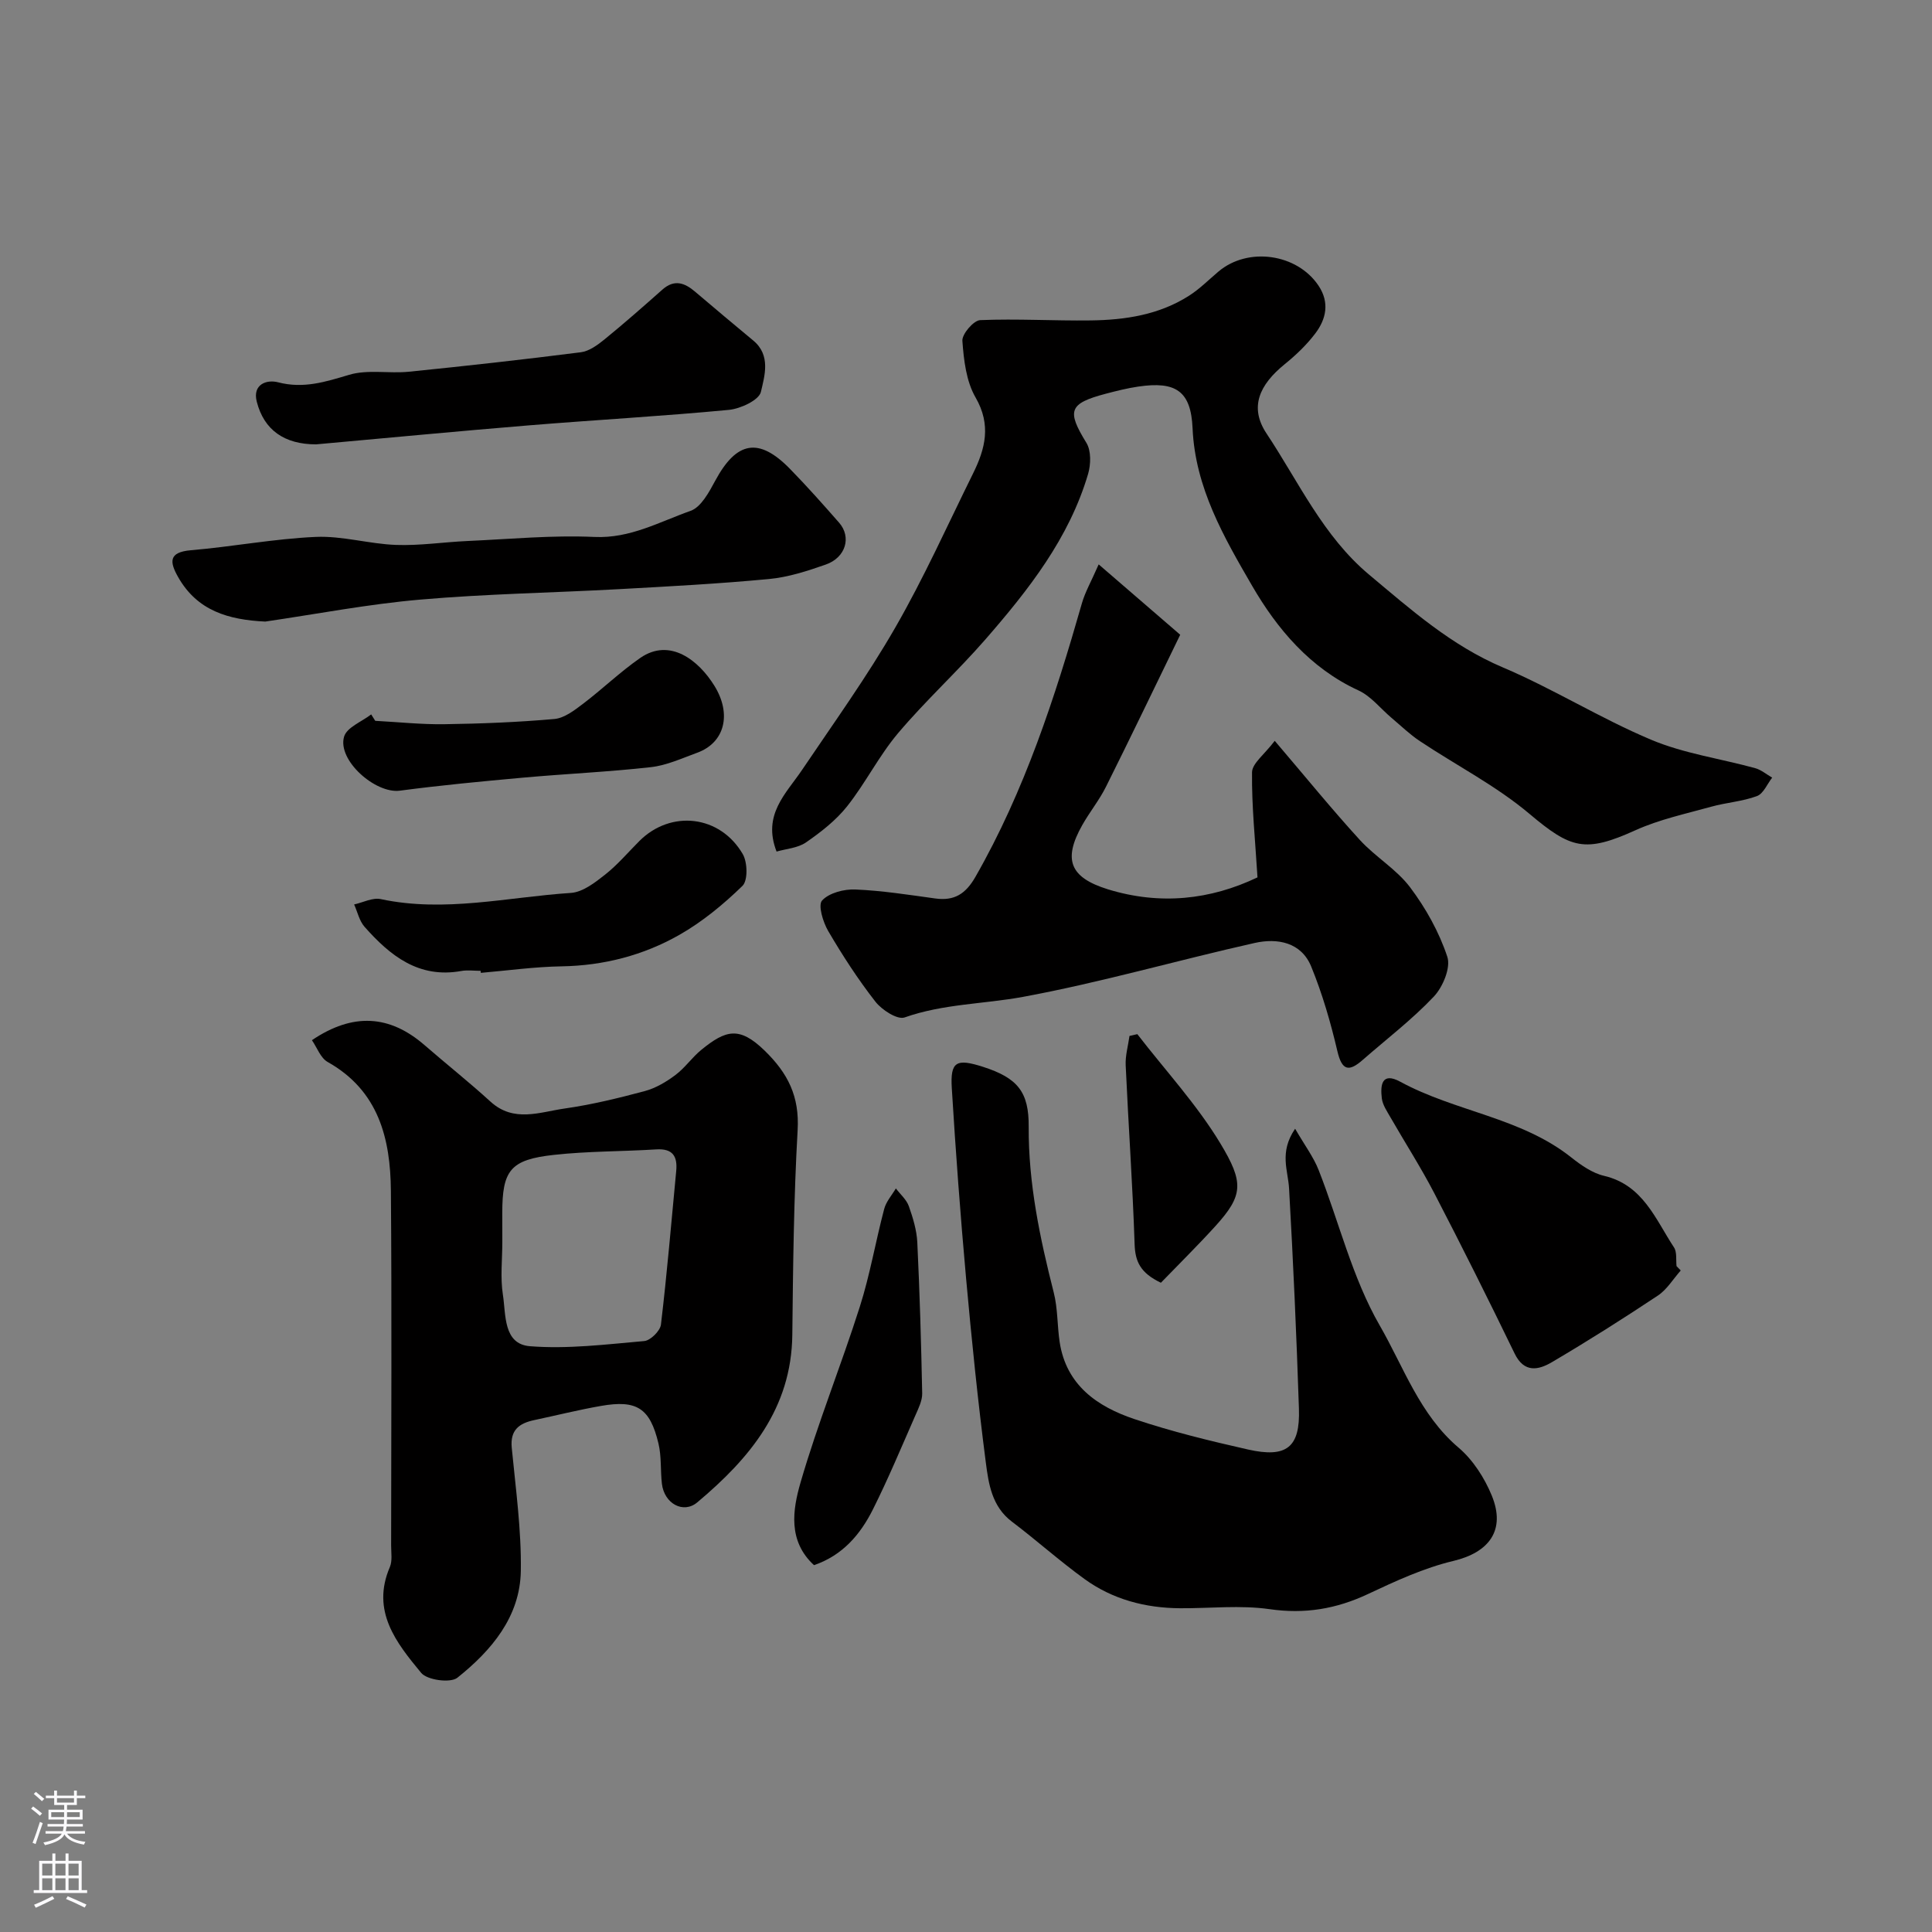
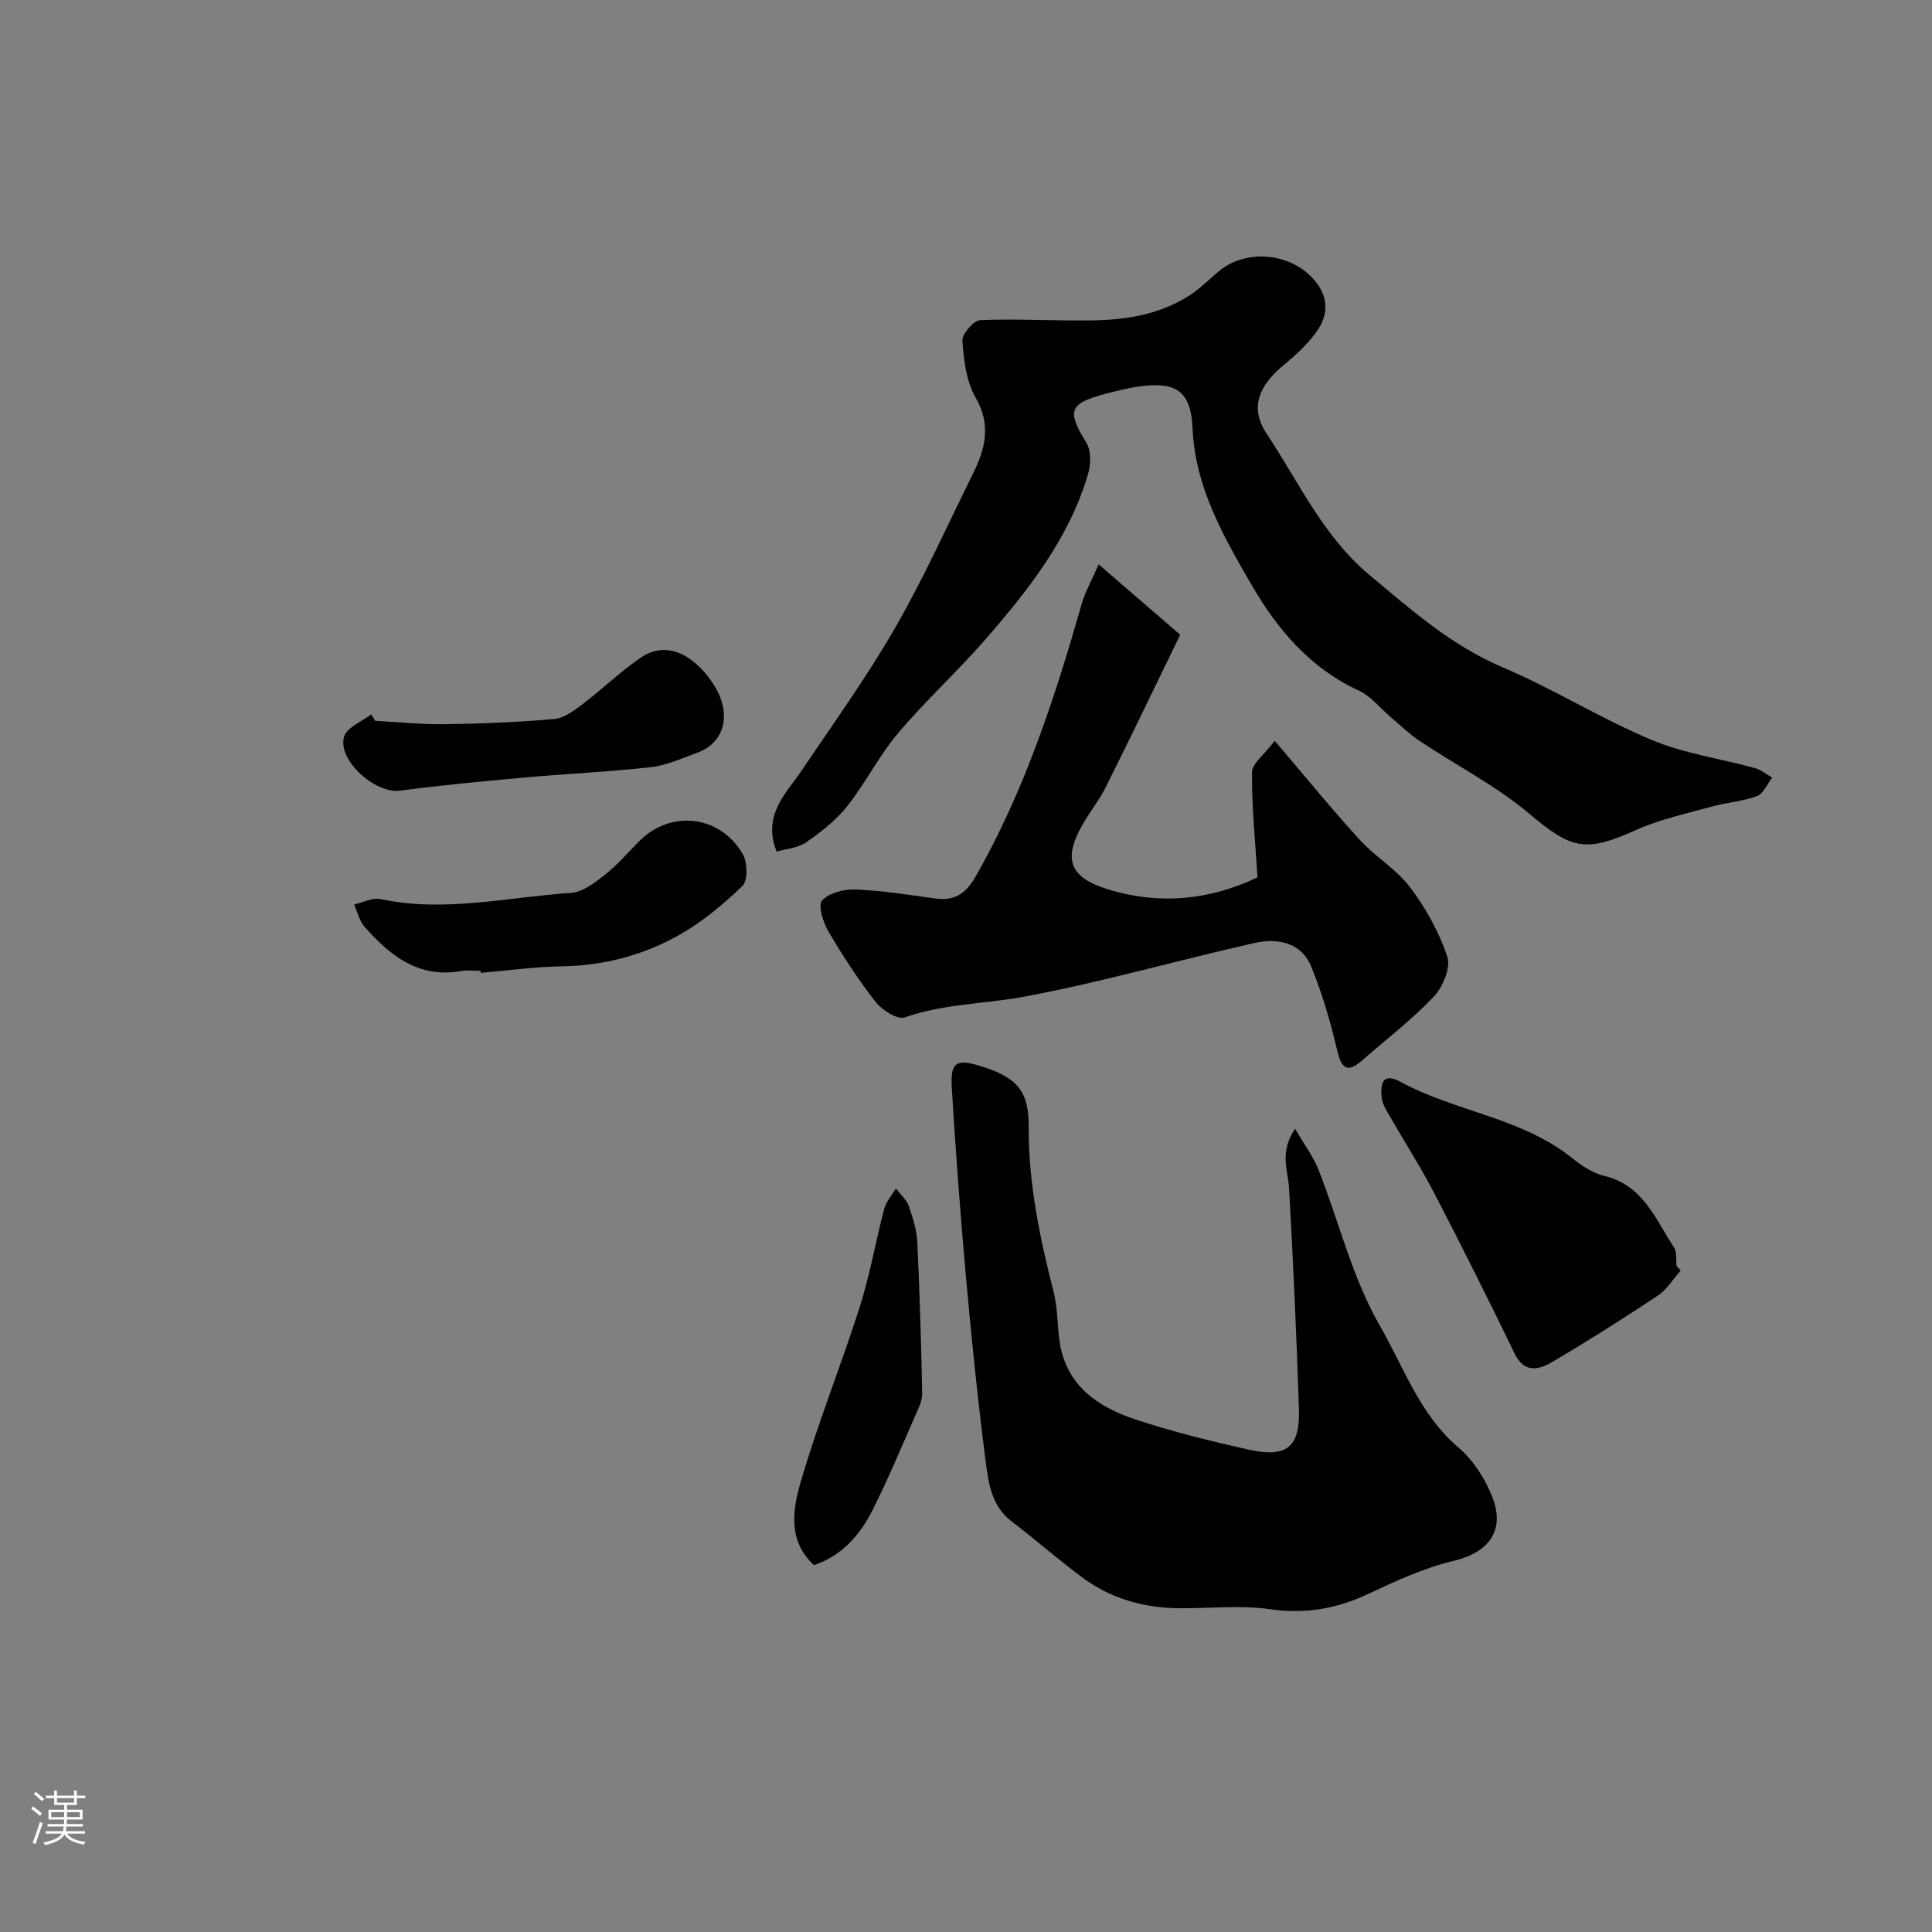
<svg xmlns="http://www.w3.org/2000/svg" enable-background="new 0 0 400 400" viewBox="0 0 400 400">
  <rect x="0" y="0" width="400" height="400" fill="#808080" stroke="none" />
  <g fill="#010000">
-     <path d="m64.58 215.36c8.5-5.74 16.1-5.25 23.35 1.05 4.51 3.92 9.21 7.64 13.62 11.67 4.83 4.4 10.21 2.16 15.33 1.43 5.61-.8 11.16-2.15 16.64-3.62 2.26-.61 4.44-1.91 6.33-3.33 1.98-1.48 3.43-3.64 5.36-5.21 5.06-4.12 7.86-4.9 13.05.12 4.9 4.75 7.28 9.54 6.88 16.51-.8 14.1-.95 28.24-1.1 42.37-.17 15.27-8.83 25.6-19.68 34.7-2.88 2.42-6.83.27-7.32-3.85-.32-2.77-.07-5.65-.71-8.33-1.75-7.34-4.48-9.09-11.9-7.79-4.64.81-9.23 1.96-13.84 2.94-3.09.66-4.99 2.03-4.64 5.71.82 8.49 2.01 17.02 1.88 25.52-.15 9.51-6.1 16.49-13.14 22.11-1.43 1.14-6.25.49-7.49-1.01-5.14-6.22-10.4-12.78-6.49-21.9.55-1.29.27-2.95.27-4.44.01-24.48.15-48.96-.05-73.43-.09-10.84-2.52-20.78-13.11-26.72-1.46-.83-2.18-2.97-3.24-4.5zm39.42 41.76c0 3.66-.44 7.38.12 10.95.64 4.1.04 10.21 5.6 10.65 7.82.62 15.79-.38 23.66-1.07 1.29-.11 3.3-2.1 3.46-3.4 1.26-10.57 2.15-21.18 3.16-31.78.3-3.07-.71-4.72-4.14-4.5-7.07.44-14.19.36-21.22 1.14-8.99.99-10.65 3.19-10.65 12.03.01 1.99.01 3.99.01 5.98z" />
    <path d="m160.78 176.31c-2.96-7.63 1.93-11.95 5.28-16.91 6.56-9.73 13.44-19.29 19.28-29.44 5.94-10.31 10.83-21.23 16.11-31.91 2.54-5.13 3.82-10.06.53-15.76-1.94-3.35-2.44-7.74-2.73-11.72-.1-1.4 2.32-4.23 3.68-4.29 7.62-.32 15.26.16 22.89.06 7.15-.09 14.17-1.16 20.35-5.11 2.2-1.4 4.08-3.3 6.09-5 6.12-5.18 16.32-3.73 20.75 2.95 2.29 3.46 1.57 6.86-.68 9.84-1.79 2.37-4.01 4.49-6.33 6.37-5.26 4.26-7.4 8.92-3.78 14.36 6.65 10 11.71 21.25 21.22 29.21 8.66 7.25 17.04 14.7 27.73 19.23 10.46 4.44 20.22 10.57 30.69 14.97 6.8 2.86 14.35 3.9 21.53 5.88 1.26.35 2.35 1.29 3.52 1.96-1.03 1.32-1.81 3.32-3.15 3.82-3.01 1.12-6.35 1.33-9.47 2.2-5.28 1.47-10.73 2.63-15.68 4.87-10.43 4.72-13.35 3.86-21.95-3.39-6.89-5.81-15.13-10.02-22.69-15.06-2.11-1.4-3.95-3.2-5.9-4.84-2.26-1.91-4.22-4.46-6.8-5.65-10.02-4.6-16.87-12.76-22.04-21.68-5.8-10-11.79-20.31-12.32-32.6-.34-7.69-3.44-9.79-11.26-8.63-2.25.33-4.47.89-6.68 1.47-7.7 2.03-8.13 3.53-4.04 10.18 1 1.63.93 4.45.35 6.43-3.93 13.33-12.34 24.01-21.25 34.25-5.81 6.67-12.39 12.67-18.09 19.42-3.95 4.67-6.73 10.32-10.54 15.13-2.31 2.92-5.42 5.34-8.51 7.48-1.71 1.19-4.13 1.33-6.11 1.91z" />
    <path d="m268.14 233.69c2 3.46 3.82 5.87 4.88 8.58 4.22 10.74 6.95 22.29 12.64 32.16 4.95 8.58 8.27 18.46 16.32 25.29 2.98 2.53 5.38 6.27 6.88 9.93 2.94 7.19-.58 11.77-7.97 13.53-6.1 1.45-11.97 4.17-17.69 6.86-6.56 3.08-13.05 4.17-20.34 3.12-6.07-.87-12.36-.15-18.55-.19-7.2-.05-13.96-1.83-19.8-6.07-5.16-3.74-9.93-8.02-15.02-11.87-4.12-3.12-4.81-7.78-5.38-12.18-1.64-12.68-2.94-25.41-4.09-38.15-1.18-13.11-2.16-26.25-2.96-39.39-.34-5.55.93-6.21 6.47-4.43 7.21 2.31 9.5 5.24 9.45 12.39-.07 11.73 2.32 23.06 5.19 34.35.84 3.3.71 6.83 1.22 10.23 1.36 8.95 7.8 13.38 15.49 15.96s15.61 4.51 23.53 6.3c7.99 1.8 10.79-.46 10.52-8.44-.5-15.2-1.18-30.39-2.04-45.58-.19-3.73-2.11-7.47 1.25-12.4z" />
    <path d="m260.35 181.65c-.47-7.68-1.21-14.72-1.13-21.75.02-1.85 2.56-3.68 4.7-6.52 6.46 7.57 11.85 14.21 17.61 20.51 3.21 3.52 7.59 6.06 10.42 9.82 3.25 4.32 6.01 9.27 7.7 14.38.75 2.25-.92 6.26-2.79 8.24-4.5 4.76-9.77 8.78-14.72 13.11-2.83 2.48-4.29 2.3-5.25-1.81-1.39-5.94-3.11-11.88-5.42-17.52-2.07-5.05-7.02-5.93-11.7-4.88-16.02 3.59-31.84 8.18-47.96 11.16-8.13 1.5-16.51 1.43-24.52 4.26-1.5.53-4.71-1.55-6.05-3.27-3.6-4.61-6.81-9.57-9.77-14.62-1.08-1.85-2.15-5.38-1.26-6.33 1.46-1.57 4.53-2.37 6.87-2.27 5.54.23 11.05 1.1 16.56 1.86 3.94.54 6.28-.93 8.31-4.47 10.19-17.82 16.46-37.11 22.06-56.69.66-2.3 1.9-4.44 3.46-8.01 6.35 5.48 12.07 10.42 16.88 14.57-5.37 11.04-10.29 21.3-15.38 31.49-1.38 2.76-3.37 5.21-4.89 7.9-4.05 7.17-2.58 10.86 5.29 13.31 10.8 3.32 21.23 2.19 30.98-2.47z" />
-     <path d="m54.91 128.69c-7.59-.37-14.06-2.2-18.04-9.23-1.75-3.09-2.02-5.14 2.65-5.54 8.64-.73 17.22-2.38 25.87-2.76 5.49-.24 11.05 1.46 16.6 1.66 4.91.18 9.86-.59 14.79-.81 8.76-.39 17.56-1.24 26.29-.84 7.4.34 13.45-3.13 19.9-5.4 2.18-.77 3.83-3.87 5.11-6.24 4.41-8.19 9.02-9.06 15.46-2.47 3.52 3.6 6.87 7.37 10.19 11.16 2.6 2.97 1.38 7.21-2.75 8.66-3.82 1.34-7.78 2.63-11.77 3-10.34.98-20.72 1.53-31.09 2.1-13.7.75-27.43.97-41.09 2.16-10.78.93-21.43 2.99-32.12 4.55z" />
    <path d="m347.98 263.04c-1.56 1.75-2.84 3.93-4.73 5.19-7.19 4.78-14.5 9.41-21.94 13.79-2.75 1.62-5.74 2.32-7.73-1.8-5.4-11.14-10.93-22.21-16.63-33.19-2.78-5.35-6.05-10.44-9.06-15.68-.72-1.26-1.63-2.58-1.8-3.95-.32-2.67-.07-5.56 3.84-3.43 11.36 6.19 24.93 7.36 35.38 15.66 2.02 1.6 4.35 3.24 6.78 3.81 8.09 1.9 10.64 8.97 14.49 14.82.65.98.38 2.57.53 3.88.29.3.58.6.87.9z" />
-     <path d="m65.44 92c-6.58 0-10.79-2.98-12.28-8.84-.92-3.59 2.05-4.63 4.41-4.01 5.25 1.37 9.79-.08 14.71-1.55 3.85-1.15 8.27-.22 12.39-.64 11.88-1.2 23.75-2.52 35.59-4.03 1.74-.22 3.49-1.52 4.93-2.69 4.07-3.32 8.02-6.79 11.95-10.28 2.47-2.19 4.6-1.42 6.77.43 4 3.4 8.01 6.77 12.05 10.12 3.67 3.04 2.35 7.27 1.58 10.62-.39 1.71-4.22 3.5-6.64 3.73-13.75 1.31-27.55 2.07-41.32 3.2-14.9 1.22-29.77 2.65-44.14 3.94z" />
    <path d="m99.51 201c-1.33 0-2.7-.2-3.99.03-8.82 1.6-14.75-3.16-20.04-9.14-1.08-1.22-1.46-3.07-2.16-4.63 1.84-.41 3.83-1.47 5.51-1.11 13.24 2.83 26.27-.42 39.36-1.28 2.45-.16 4.99-2.13 7.08-3.78 2.6-2.05 4.77-4.63 7.12-6.98 6.51-6.49 16.68-5.37 21.39 2.72.99 1.7 1.08 5.47-.06 6.58-3.95 3.84-8.33 7.46-13.11 10.17-7.44 4.22-15.62 6.34-24.32 6.49-5.59.09-11.16.87-16.74 1.35-.02-.14-.03-.28-.04-.42z" />
    <path d="m77.69 149.24c4.77.25 9.54.77 14.3.7 7.6-.11 15.22-.41 22.79-1.08 2.04-.18 4.11-1.77 5.88-3.11 4.05-3.07 7.74-6.65 11.91-9.54 6.13-4.23 12.09.5 15.36 5.81 3.58 5.81 2.15 11.73-3.57 13.82-3.15 1.15-6.32 2.62-9.59 2.99-8.82.99-17.7 1.38-26.55 2.18-8.49.77-16.98 1.57-25.43 2.69-5.07.67-12.99-6.31-11.55-11.19.57-1.92 3.66-3.09 5.61-4.6.29.46.57.89.84 1.33z" />
    <path d="m168.53 324.05c-5.45-5.01-4.41-11.5-2.79-17.1 3.56-12.28 8.39-24.19 12.27-36.39 2.11-6.61 3.27-13.53 5.05-20.25.4-1.53 1.59-2.85 2.42-4.26.92 1.22 2.19 2.3 2.68 3.67.86 2.42 1.64 4.99 1.76 7.53.5 10.4.8 20.82 1.01 31.23.03 1.49-.75 3.06-1.38 4.49-2.88 6.55-5.63 13.16-8.83 19.55-2.59 5.17-6.26 9.5-12.19 11.53z" />
-     <path d="m235.47 214.11c5.8 7.51 12.34 14.58 17.21 22.65 4.87 8.08 4.74 10.72-1.05 17.1-3.69 4.06-7.61 7.92-11.28 11.72-4.26-2.04-5.32-4.39-5.44-7.97-.41-12.36-1.29-24.71-1.85-37.07-.09-2 .51-4.04.79-6.06.53-.12 1.07-.25 1.62-.37z" />
  </g>
  <path d="m6.44 374.46.42-.45c.65.47 1.27.95 1.85 1.44l-.45.49c-.65-.56-1.25-1.06-1.82-1.48m.93 7.33-.63-.26c.55-1.36 1.05-2.8 1.52-4.33.19.1.38.19.59.27-.46 1.29-.95 2.73-1.48 4.32m-.38-10.38.44-.42c.43.34 1.01.82 1.74 1.44l-.49.49c-.53-.51-1.09-1.01-1.69-1.51m2.5.35h1.72v-1.04h.59v1.04h3.52v-1.04h.59v1.04h1.75v.53h-1.75v1.42h-2.03v.97h3.22v2.03h-3.24c0 .35-.01.66-.03.93h3.32v.53h-3.37c-.03.27-.08.58-.15.94h3.96v.53h-3.71c.67.92 1.93 1.48 3.79 1.68-.13.24-.23.44-.29.59-2.13-.38-3.48-1.08-4.04-2.12-.43.97-1.77 1.72-4.03 2.23-.09-.19-.2-.37-.33-.55 2.1-.42 3.37-1.03 3.81-1.83h-3.36v-.53h3.58c.08-.29.13-.61.16-.94h-3.33v-.53h3.39c.02-.27.04-.58.04-.93h-3.23v-2.03h3.25v-.97h-2.07v-1.42h-1.73zm1.12 3.44v1h2.65c.01-.3.02-.44.01-.4v-.25-.35zm1.19-2h3.52v-.91h-3.52zm4.71 2h-2.63v.59c0 .15-.01.28-.01.4h2.64z" fill="#fbfafc" />
-   <path d="m13.56 383.74h.63v1.52h2.72v6.07h1.13v.6h-11.06v-.6h1.13v-6.07h2.73v-1.52h.63v1.52h2.1v-1.52zm-2.69 8.83.38.56c-1.24.63-2.53 1.25-3.85 1.85-.1-.21-.21-.42-.34-.63 1.36-.55 2.63-1.15 3.81-1.78m-2.13-4.27h2.1v-2.45h-2.1zm0 3.04h2.1v-2.46h-2.1zm2.72-3.04h2.1v-2.45h-2.1zm0 3.04h2.1v-2.46h-2.1zm6.07 3.6c-1.41-.71-2.7-1.3-3.86-1.78l.35-.56c1.45.62 2.75 1.19 3.88 1.72zm-1.25-9.09h-2.1v2.45h2.1zm-2.09 5.49h2.1v-2.45h-2.1z" fill="#fbfafc" />
</svg>